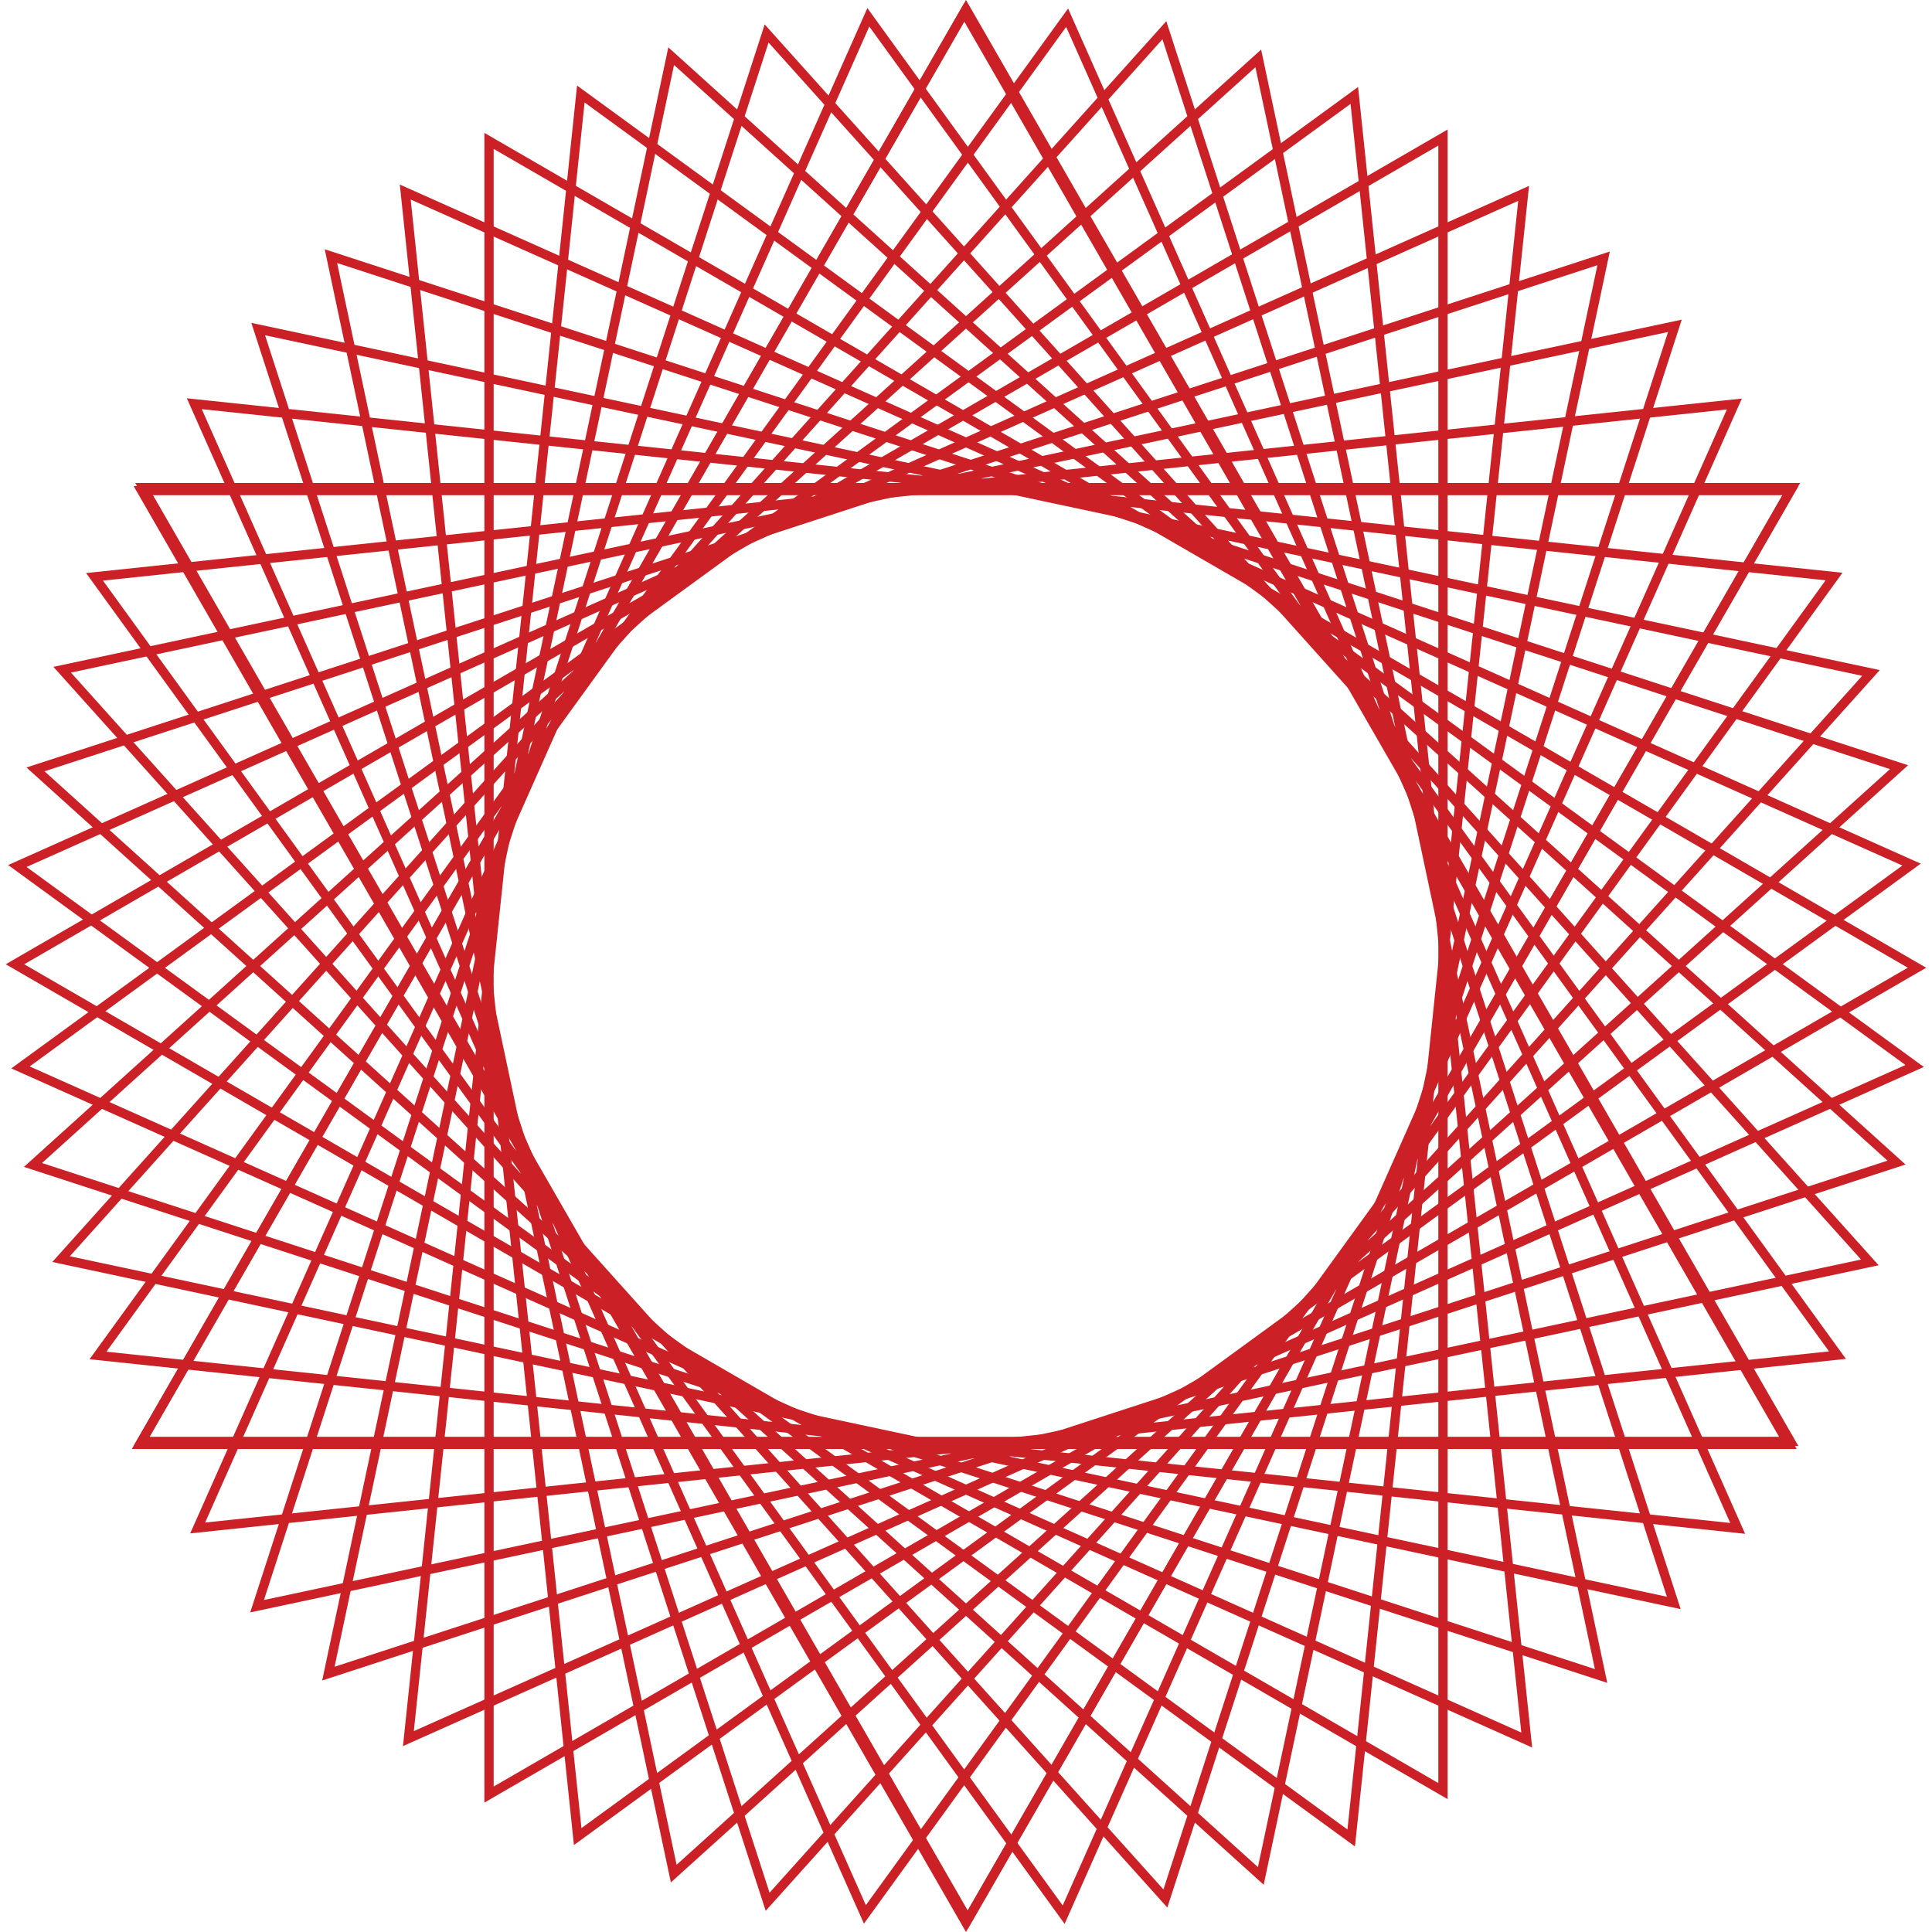
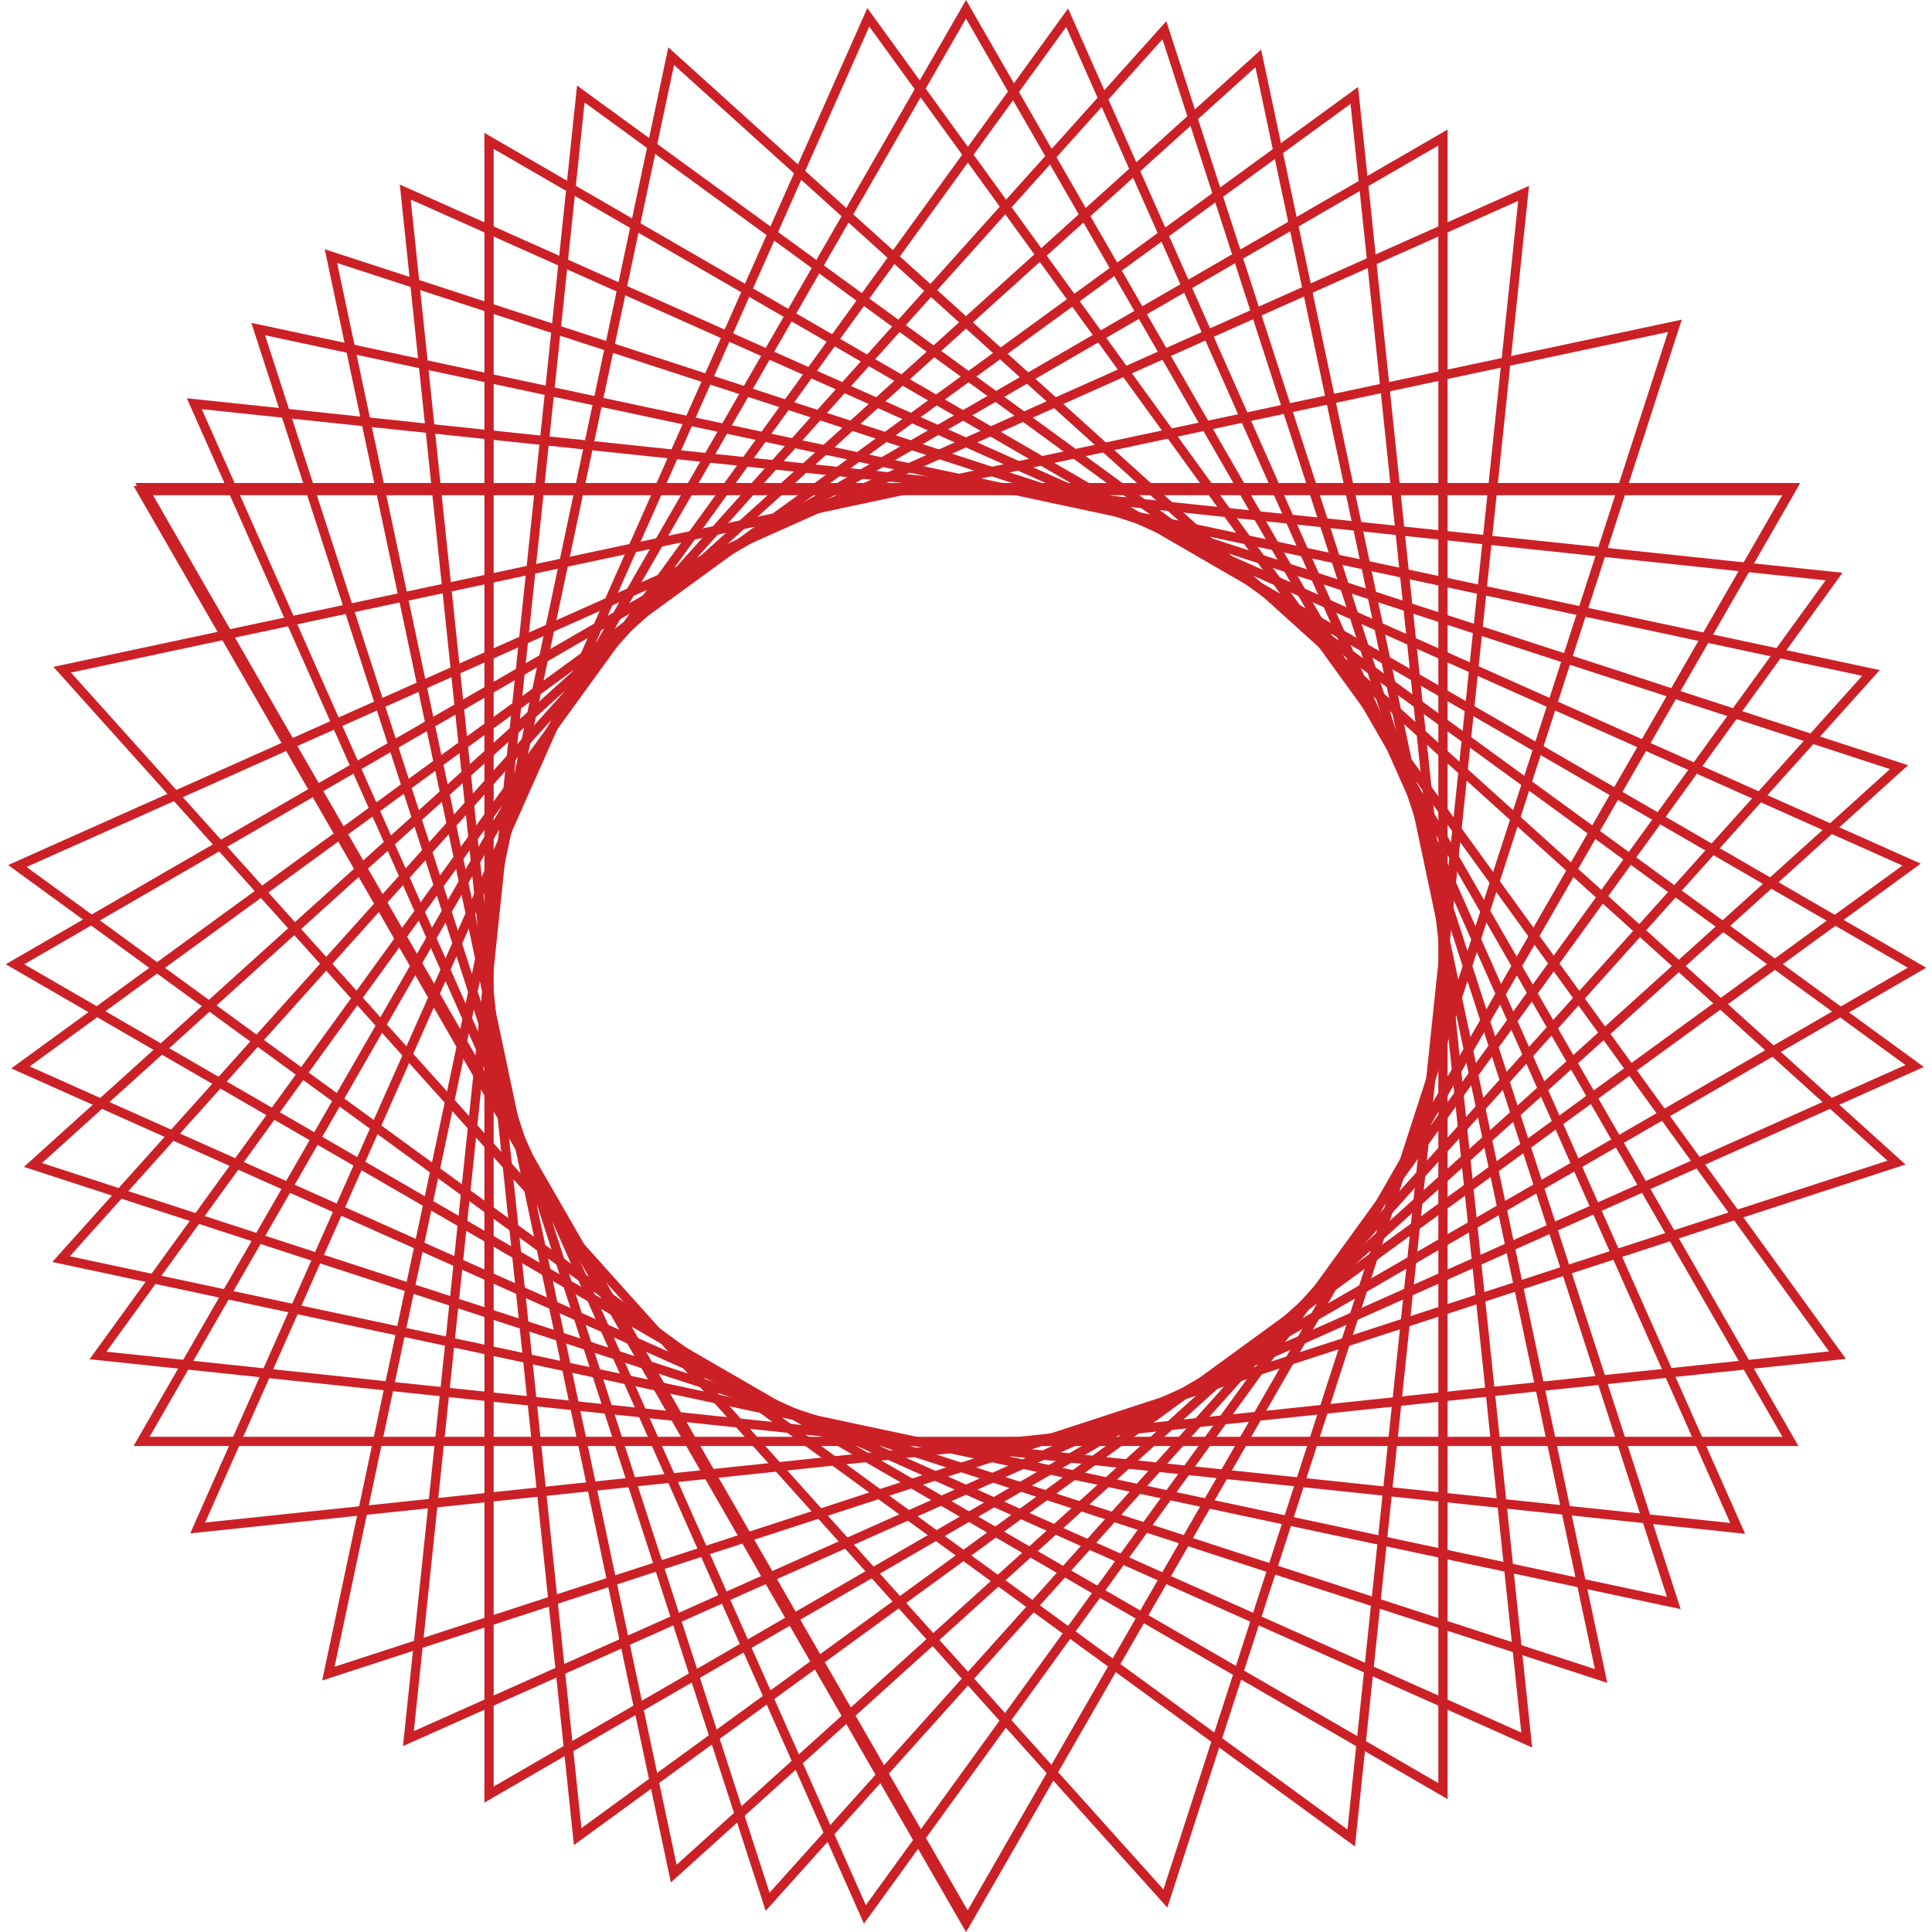
<svg xmlns="http://www.w3.org/2000/svg" id="Layer_1" data-name="Layer 1" viewBox="0 0 500 500">
  <defs>
    <style>
      .cls-1 {
        fill: #cc2027;
        stroke-width: 0px;
      }
    </style>
  </defs>
  <path class="cls-1" d="M250.45,499.24l-1.04-1.8L35.01,125h430.86l-215.43,374.23ZM39.16,127.4l211.29,367.04L461.73,127.4H39.16Z" />
-   <path class="cls-1" d="M464.99,375H34.12l1.03-1.8L249.55.79l215.43,374.21ZM38.27,372.6h422.58L249.55,5.59,38.27,372.6Z" />
  <path class="cls-1" d="M451.65,396.95l-2.06-.22L23.17,351.77,276.42,2.2l.84,1.9,174.38,392.85ZM27.54,349.82l420.24,44.32L275.92,6.97,27.54,349.82Z" />
  <path class="cls-1" d="M223.58,497.83L48.35,103.07l2.06.22,426.42,44.94-1.21,1.68-252.03,347.92ZM52.22,105.89l171.86,387.16,248.38-342.87L52.22,105.89Z" />
  <path class="cls-1" d="M198.16,494.52L65.05,83.56l2.03.43,419.4,89.43L198.16,494.52ZM68.6,86.77l130.56,403.06L481.93,174.9,68.6,86.77Z" />
  <path class="cls-1" d="M434.96,416.44L13.53,326.6,301.84,5.48l133.12,410.97ZM18.07,325.12l413.32,88.11L300.84,10.17,18.07,325.12Z" />
  <path class="cls-1" d="M415.96,435.52L6.19,301.99l1.54-1.39L326.38,12.83l89.58,422.69ZM10.87,300.99l401.89,130.97L324.9,17.4,10.87,300.99Z" />
  <path class="cls-1" d="M173.62,487.17L84.04,64.51l409.77,133.53-1.54,1.39L173.62,487.17ZM87.25,68.07l87.85,414.53L489.13,199.04,87.25,68.07Z" />
  <path class="cls-1" d="M148.53,477.49L103.47,47.76l1.9.85,391.71,174.9-1.67,1.22-346.88,252.77ZM106.29,51.64l44.19,421.47,341.85-249.11L106.29,51.64Z" />
  <path class="cls-1" d="M396.53,452.26l-1.9-.85L2.92,276.5l1.67-1.22L351.47,22.51l45.05,429.76ZM7.68,275.99l386.03,172.39L349.52,26.89,7.68,275.99Z" />
  <path class="cls-1" d="M374.64,465.61l-1.8-1.04L1.49,249.55l1.79-1.04L374.64,33.52v432.1ZM6.27,249.55l365.97,211.91V37.67L6.27,249.55Z" />
  <path class="cls-1" d="M125.36,466.51V34.39l1.8,1.04,371.34,215.02L125.36,466.51ZM127.76,38.54v423.81l365.97-211.91L127.76,38.54Z" />
  <path class="cls-1" d="M104.29,451.89L149.34,22.14l348.55,253.99L104.29,451.89ZM151.29,26.52l-44.19,421.49,386.03-172.39L151.29,26.52Z" />
  <path class="cls-1" d="M350.66,477.86l-1.68-1.22L2.11,223.87,395.71,48.11l-45.05,429.76ZM6.87,224.37l341.85,249.1,44.19-421.49L6.87,224.37Z" />
-   <path class="cls-1" d="M327.04,487.77L6.85,198.62l1.97-.64L416.62,65.09l-.43,2.03-89.15,420.66ZM11.52,199.61l314.03,283.59,87.85-414.56L11.52,199.61Z" />
  <path class="cls-1" d="M83.38,434.91L172.96,12.25l320.19,289.13-1.97.64L83.38,434.91ZM174.44,16.82l-87.85,414.53,401.89-130.97L174.44,16.82Z" />
-   <path class="cls-1" d="M64.76,417.28L197.9,6.32l1.39,1.55,286.9,319.58-421.43,89.84ZM198.9,11.01L68.31,414.08l413.32-88.11L198.9,11.01Z" />
  <path class="cls-1" d="M302.1,493.68l-1.39-1.55L13.82,172.58l2.02-.43,419.4-89.43-133.14,410.97ZM18.36,174.06l282.74,314.93L431.69,85.92,18.36,174.06Z" />
-   <path class="cls-1" d="M275.53,497.91l-1.22-1.68L22.28,148.31l2.06-.22,426.45-44.94-175.26,394.75ZM26.65,150.26l248.38,342.87L446.91,105.97,26.65,150.26Z" />
  <path class="cls-1" d="M49.22,396.85L224.47,2.09l1.22,1.68,252.03,347.91-2.06.22-426.45,44.94ZM224.97,6.87L53.09,394.03l420.26-44.29L224.97,6.87Z" />
  <path class="cls-1" d="M465.43,374.23H34.57l1.03-1.8L250,0l1.04,1.8,214.39,372.43ZM38.71,371.84h422.58L250,4.8,38.71,371.84Z" />
  <path class="cls-1" d="M250,500l-1.04-1.8L34.57,125.77h430.86l-1.03,1.8-214.4,372.44ZM38.71,128.16l211.29,367.04,211.29-367.04H38.71Z" />
</svg>